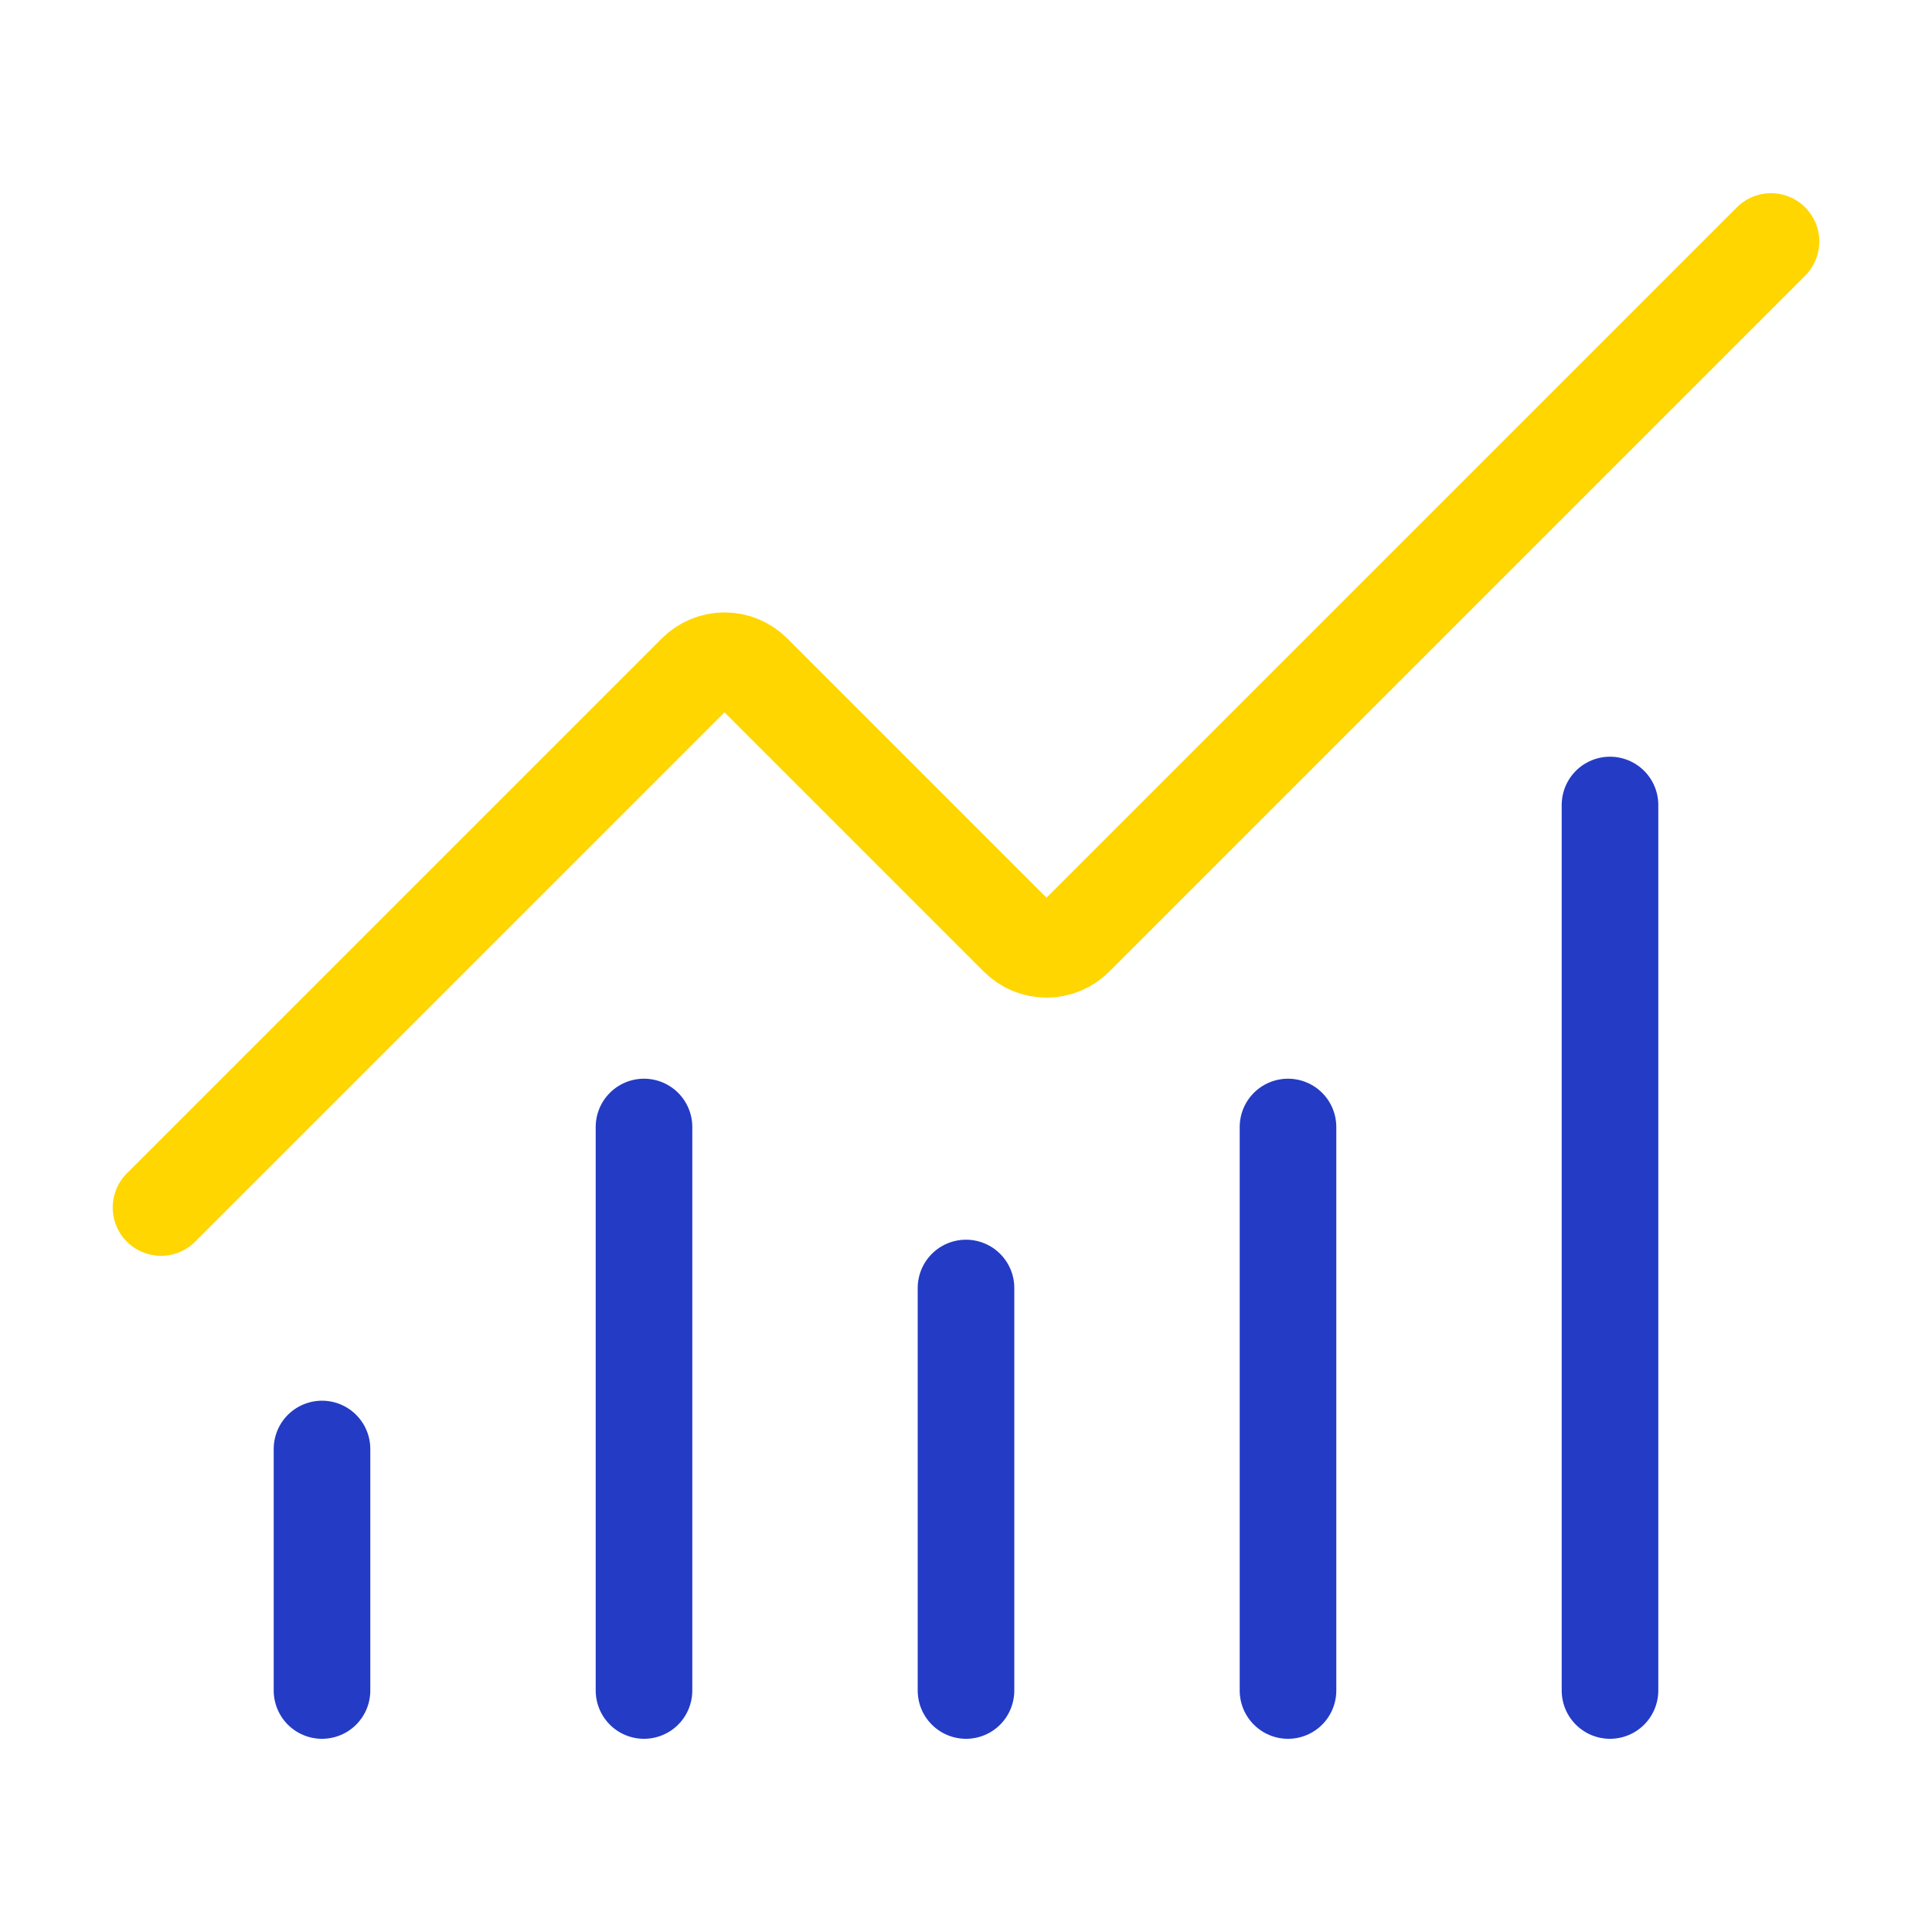
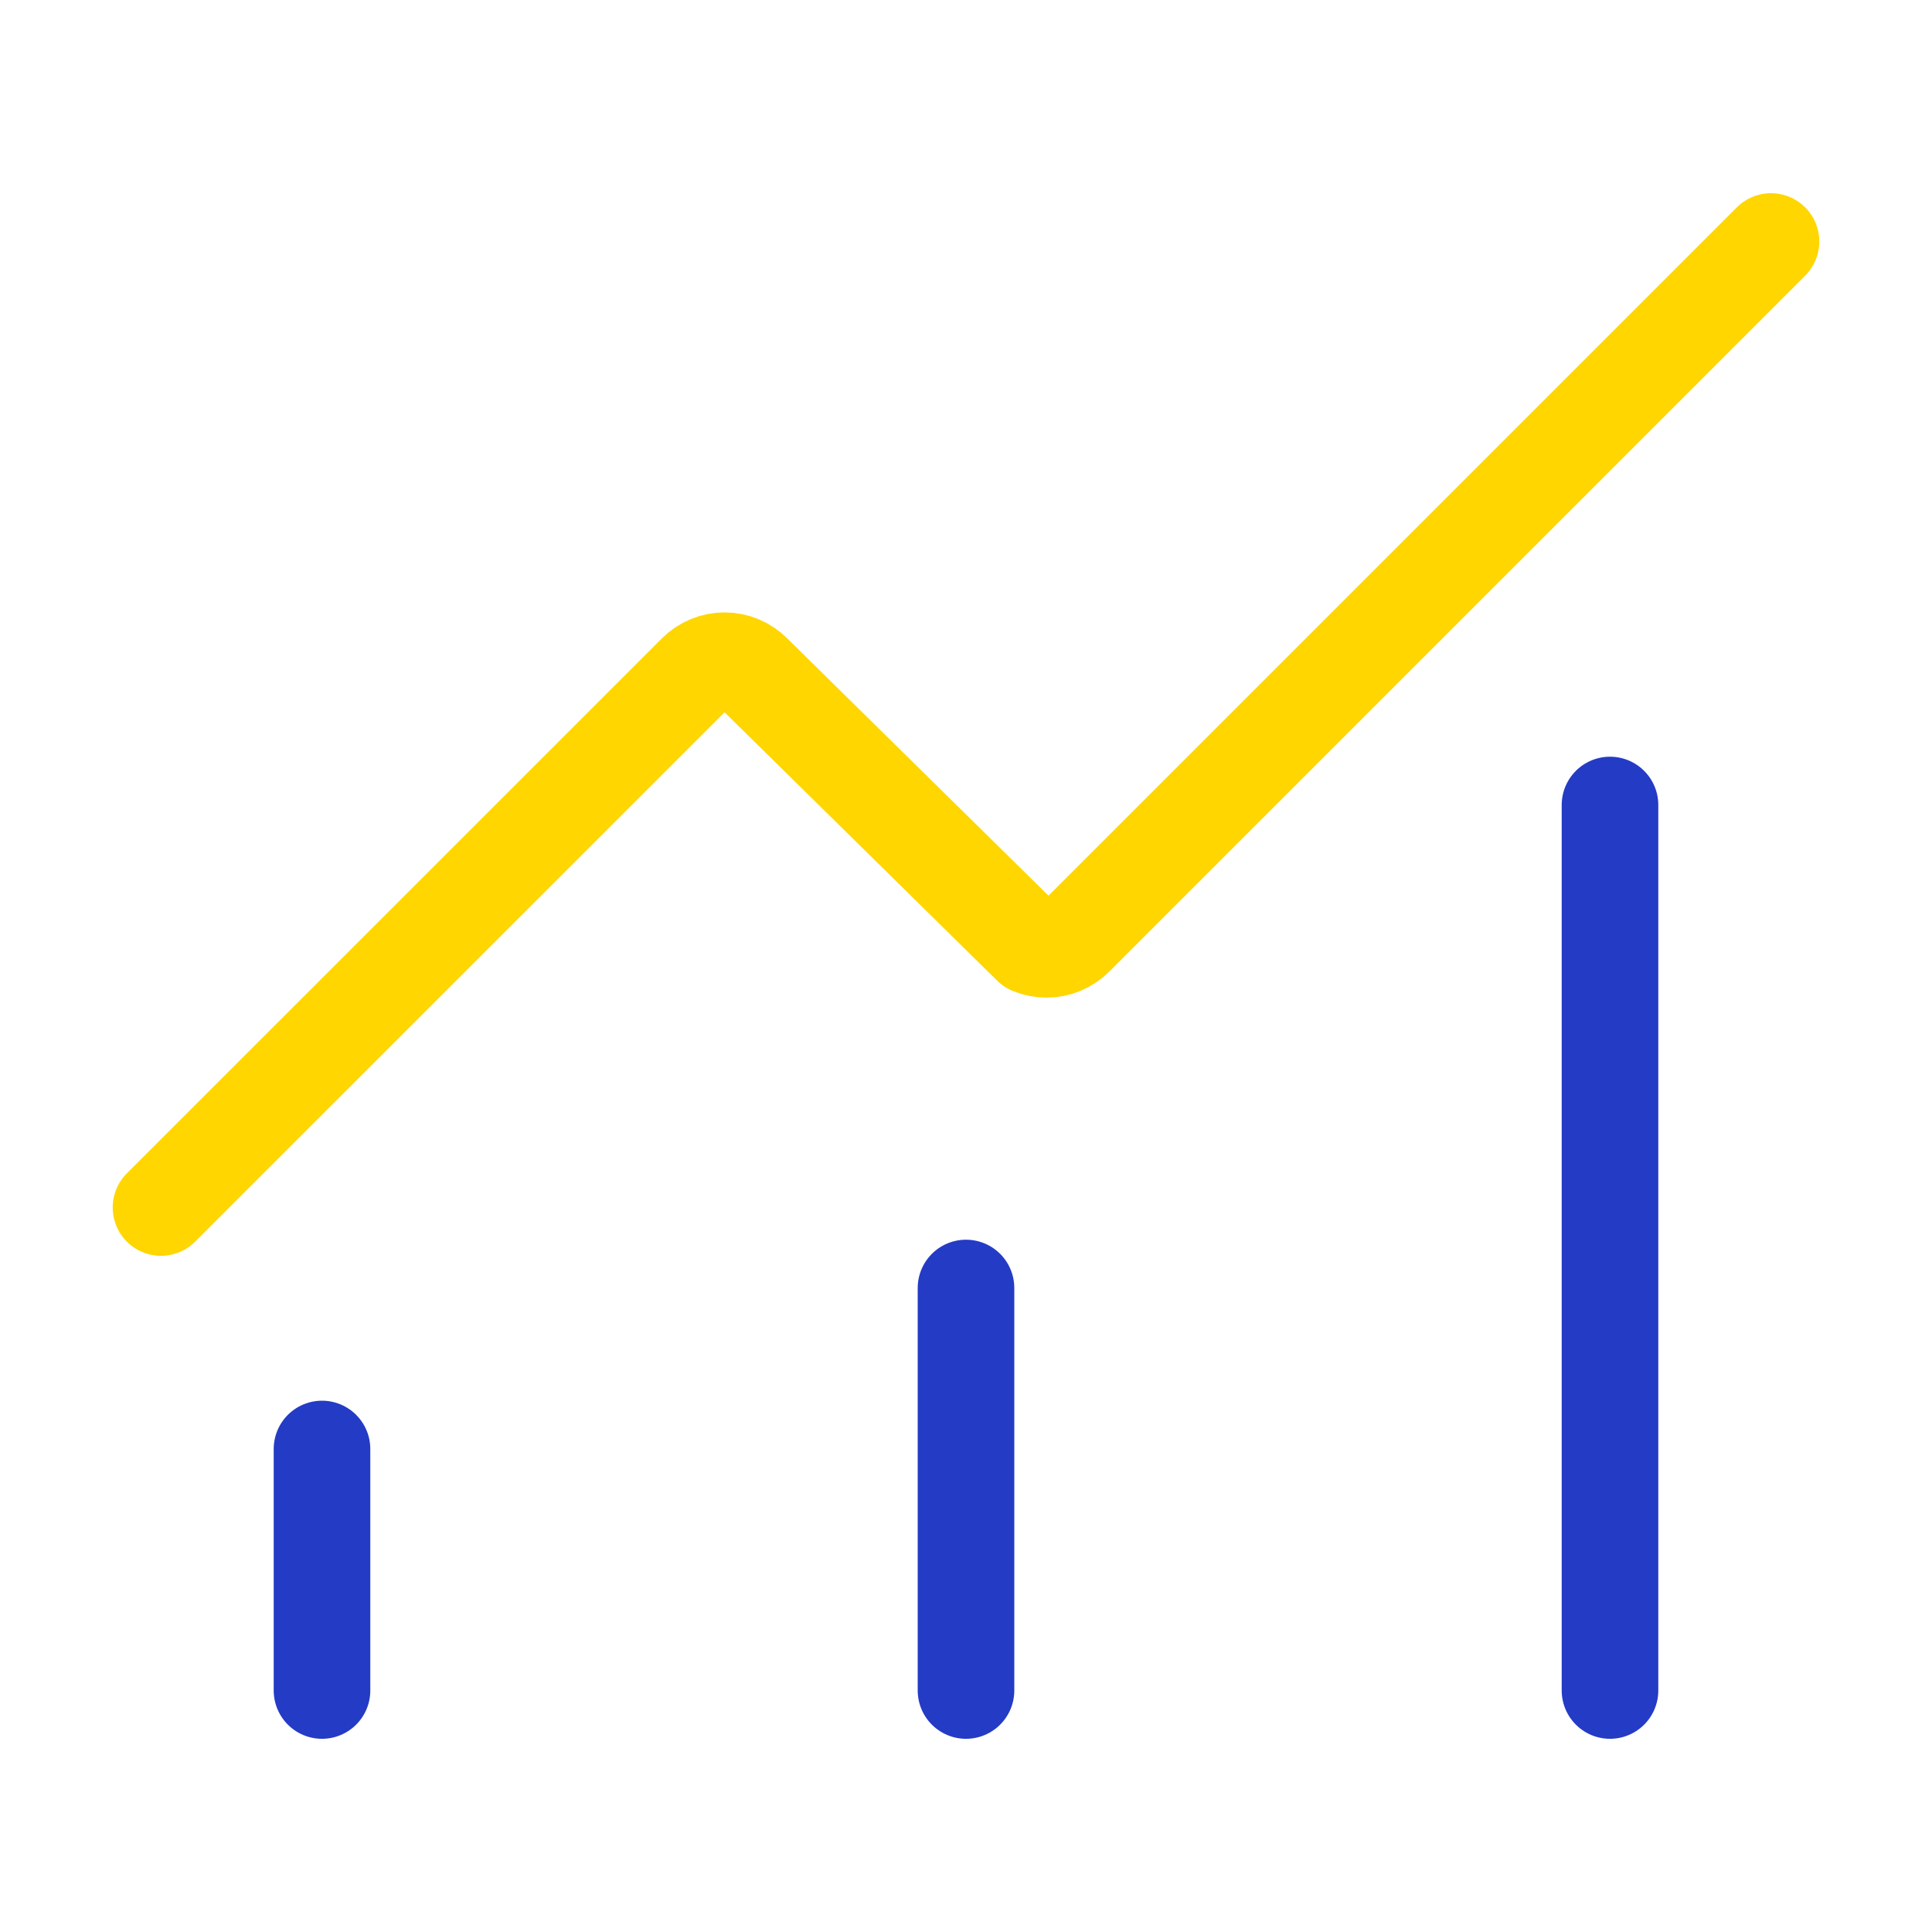
<svg xmlns="http://www.w3.org/2000/svg" width="60" height="60" viewBox="0 0 60 60" fill="none">
  <path d="M30 40V52.5" stroke="#243BC5" stroke-width="3" stroke-linecap="round" stroke-linejoin="round" />
-   <path d="M40 35V52.5" stroke="#243BC5" stroke-width="3" stroke-linecap="round" stroke-linejoin="round" />
  <path d="M50 25V52.5" stroke="#243BC5" stroke-width="3" stroke-linecap="round" stroke-linejoin="round" />
-   <path d="M55 7.5L33.385 29.115C33.269 29.231 33.131 29.324 32.979 29.387C32.827 29.45 32.664 29.482 32.5 29.482C32.336 29.482 32.173 29.45 32.021 29.387C31.869 29.324 31.731 29.231 31.615 29.115L23.385 20.885C23.151 20.651 22.833 20.519 22.501 20.519C22.17 20.519 21.852 20.651 21.617 20.885L5 37.5" stroke="#FFD600" stroke-width="3" stroke-linecap="round" stroke-linejoin="round" />
+   <path d="M55 7.5L33.385 29.115C33.269 29.231 33.131 29.324 32.979 29.387C32.827 29.45 32.664 29.482 32.5 29.482C32.336 29.482 32.173 29.45 32.021 29.387L23.385 20.885C23.151 20.651 22.833 20.519 22.501 20.519C22.17 20.519 21.852 20.651 21.617 20.885L5 37.5" stroke="#FFD600" stroke-width="3" stroke-linecap="round" stroke-linejoin="round" />
  <path d="M10 45V52.5" stroke="#243BC5" stroke-width="3" stroke-linecap="round" stroke-linejoin="round" />
-   <path d="M20 35V52.5" stroke="#243BC5" stroke-width="3" stroke-linecap="round" stroke-linejoin="round" />
</svg>